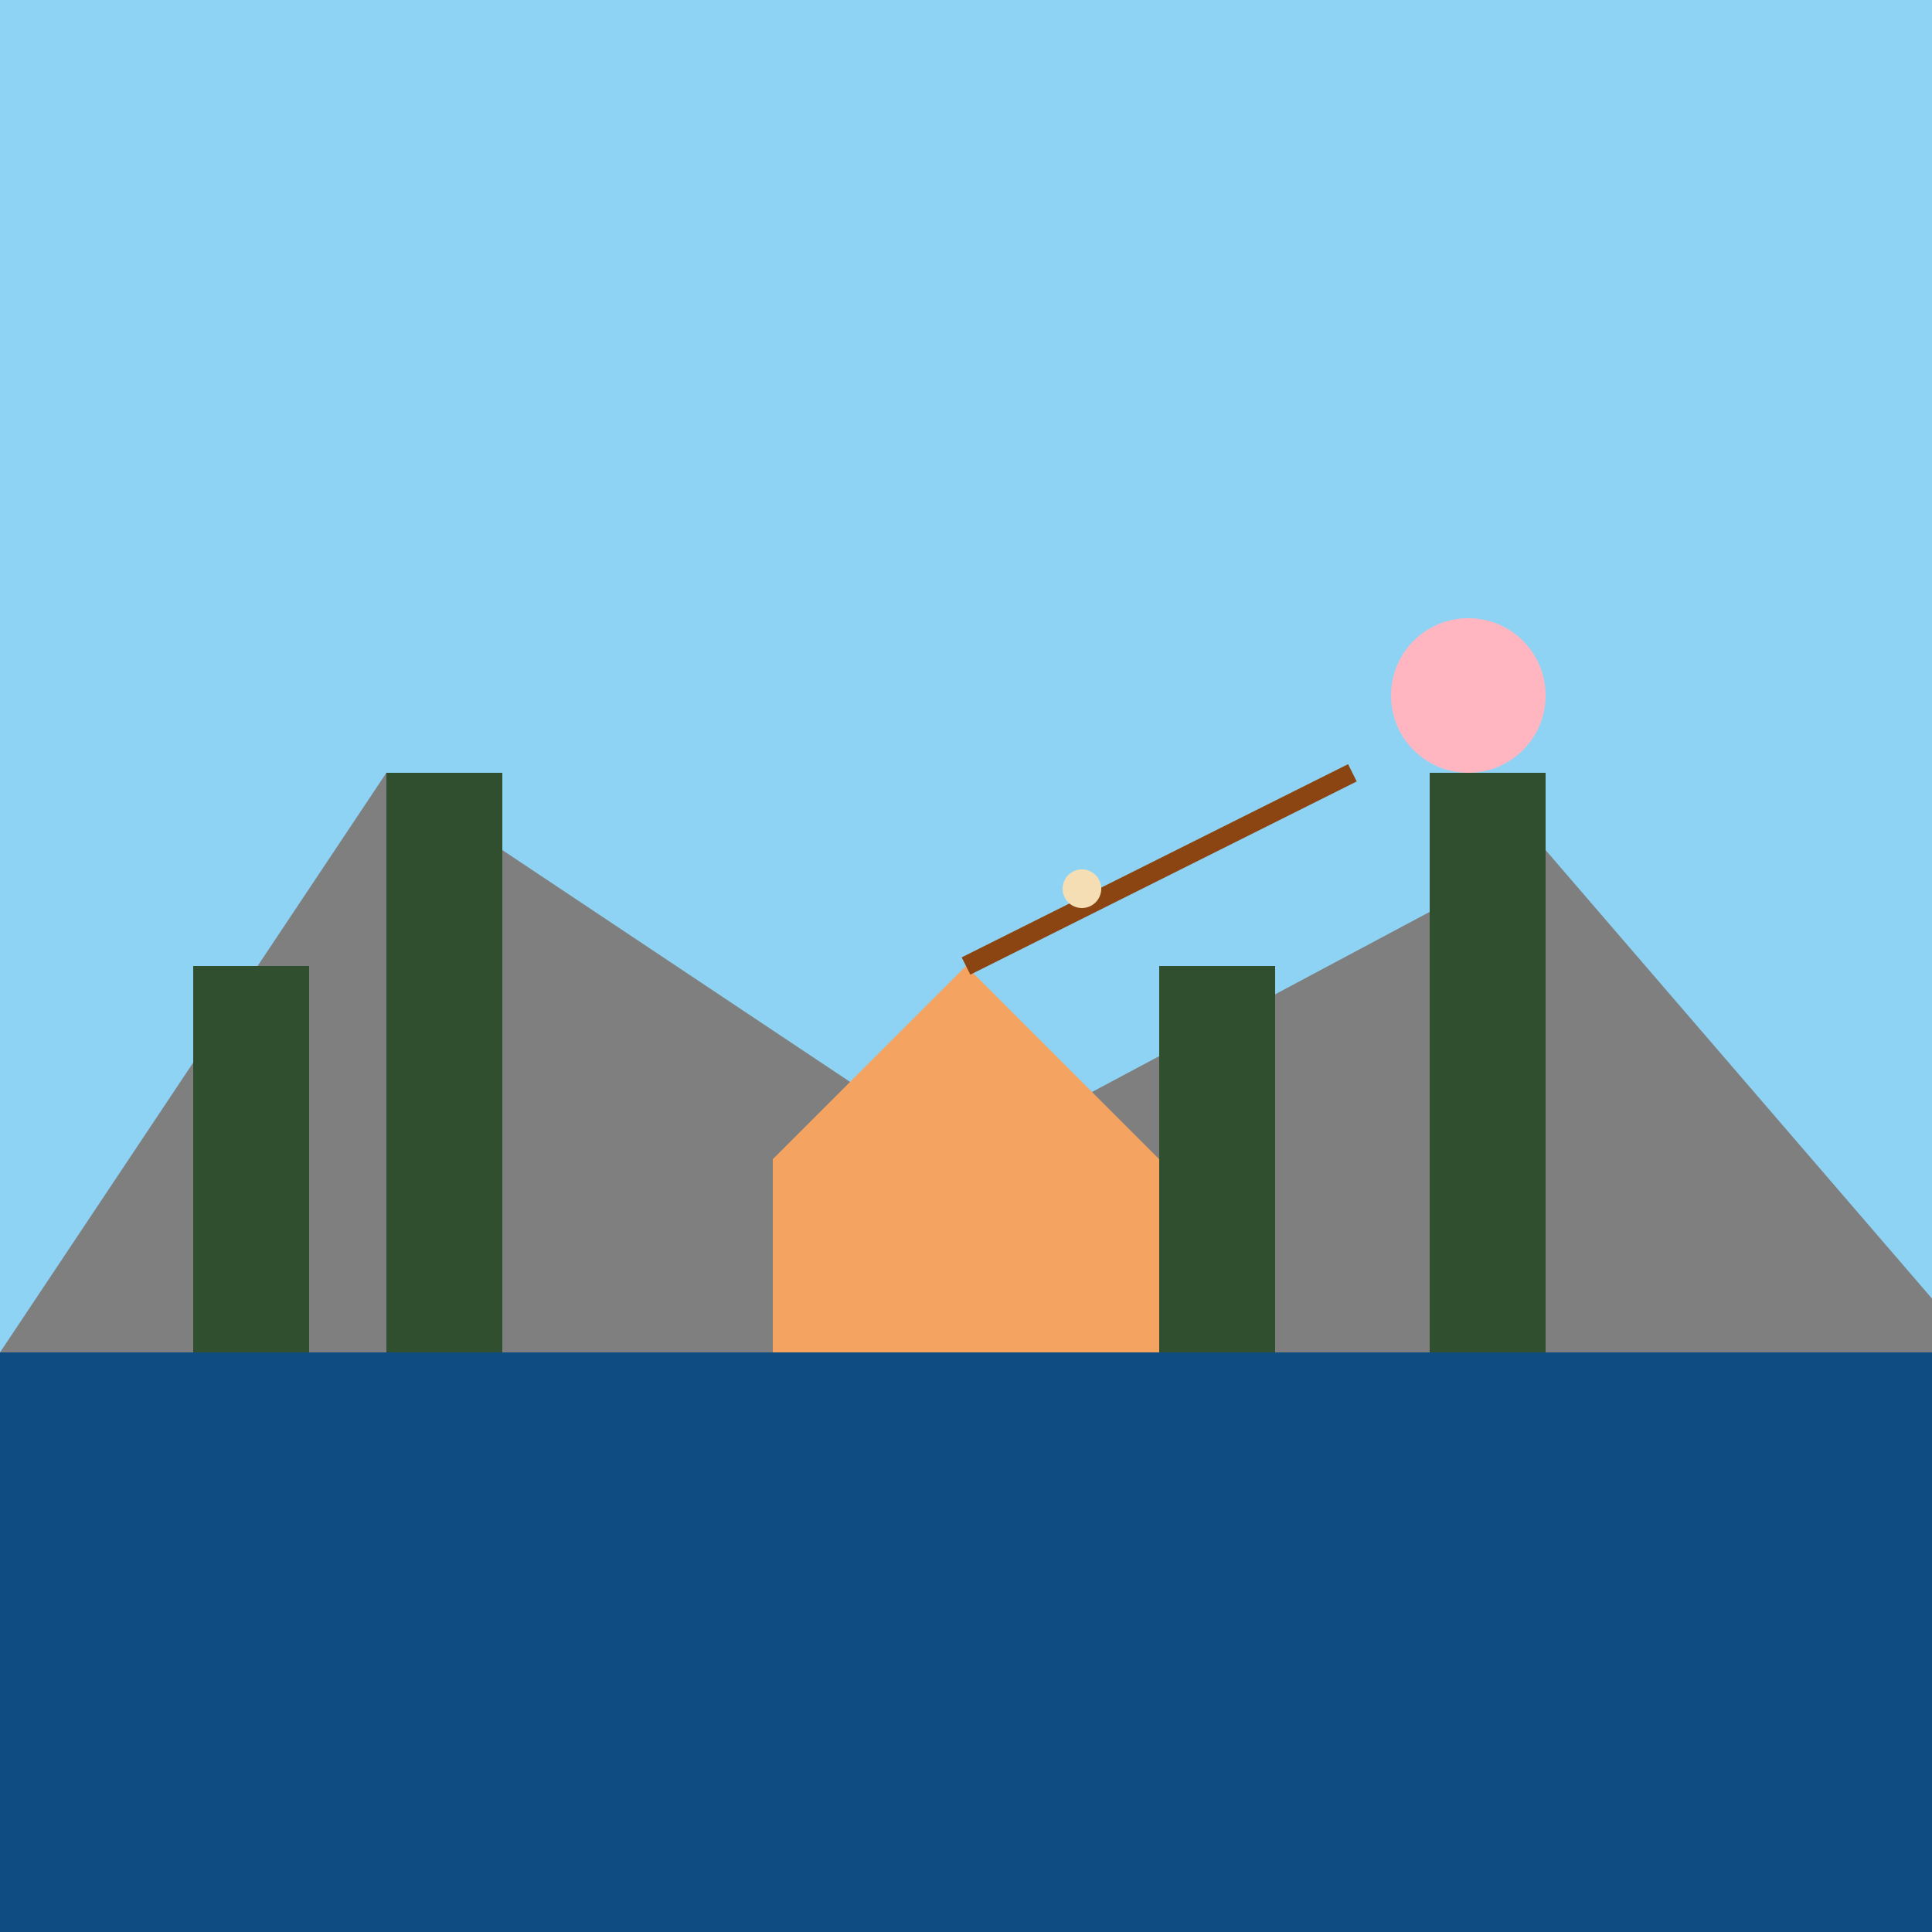
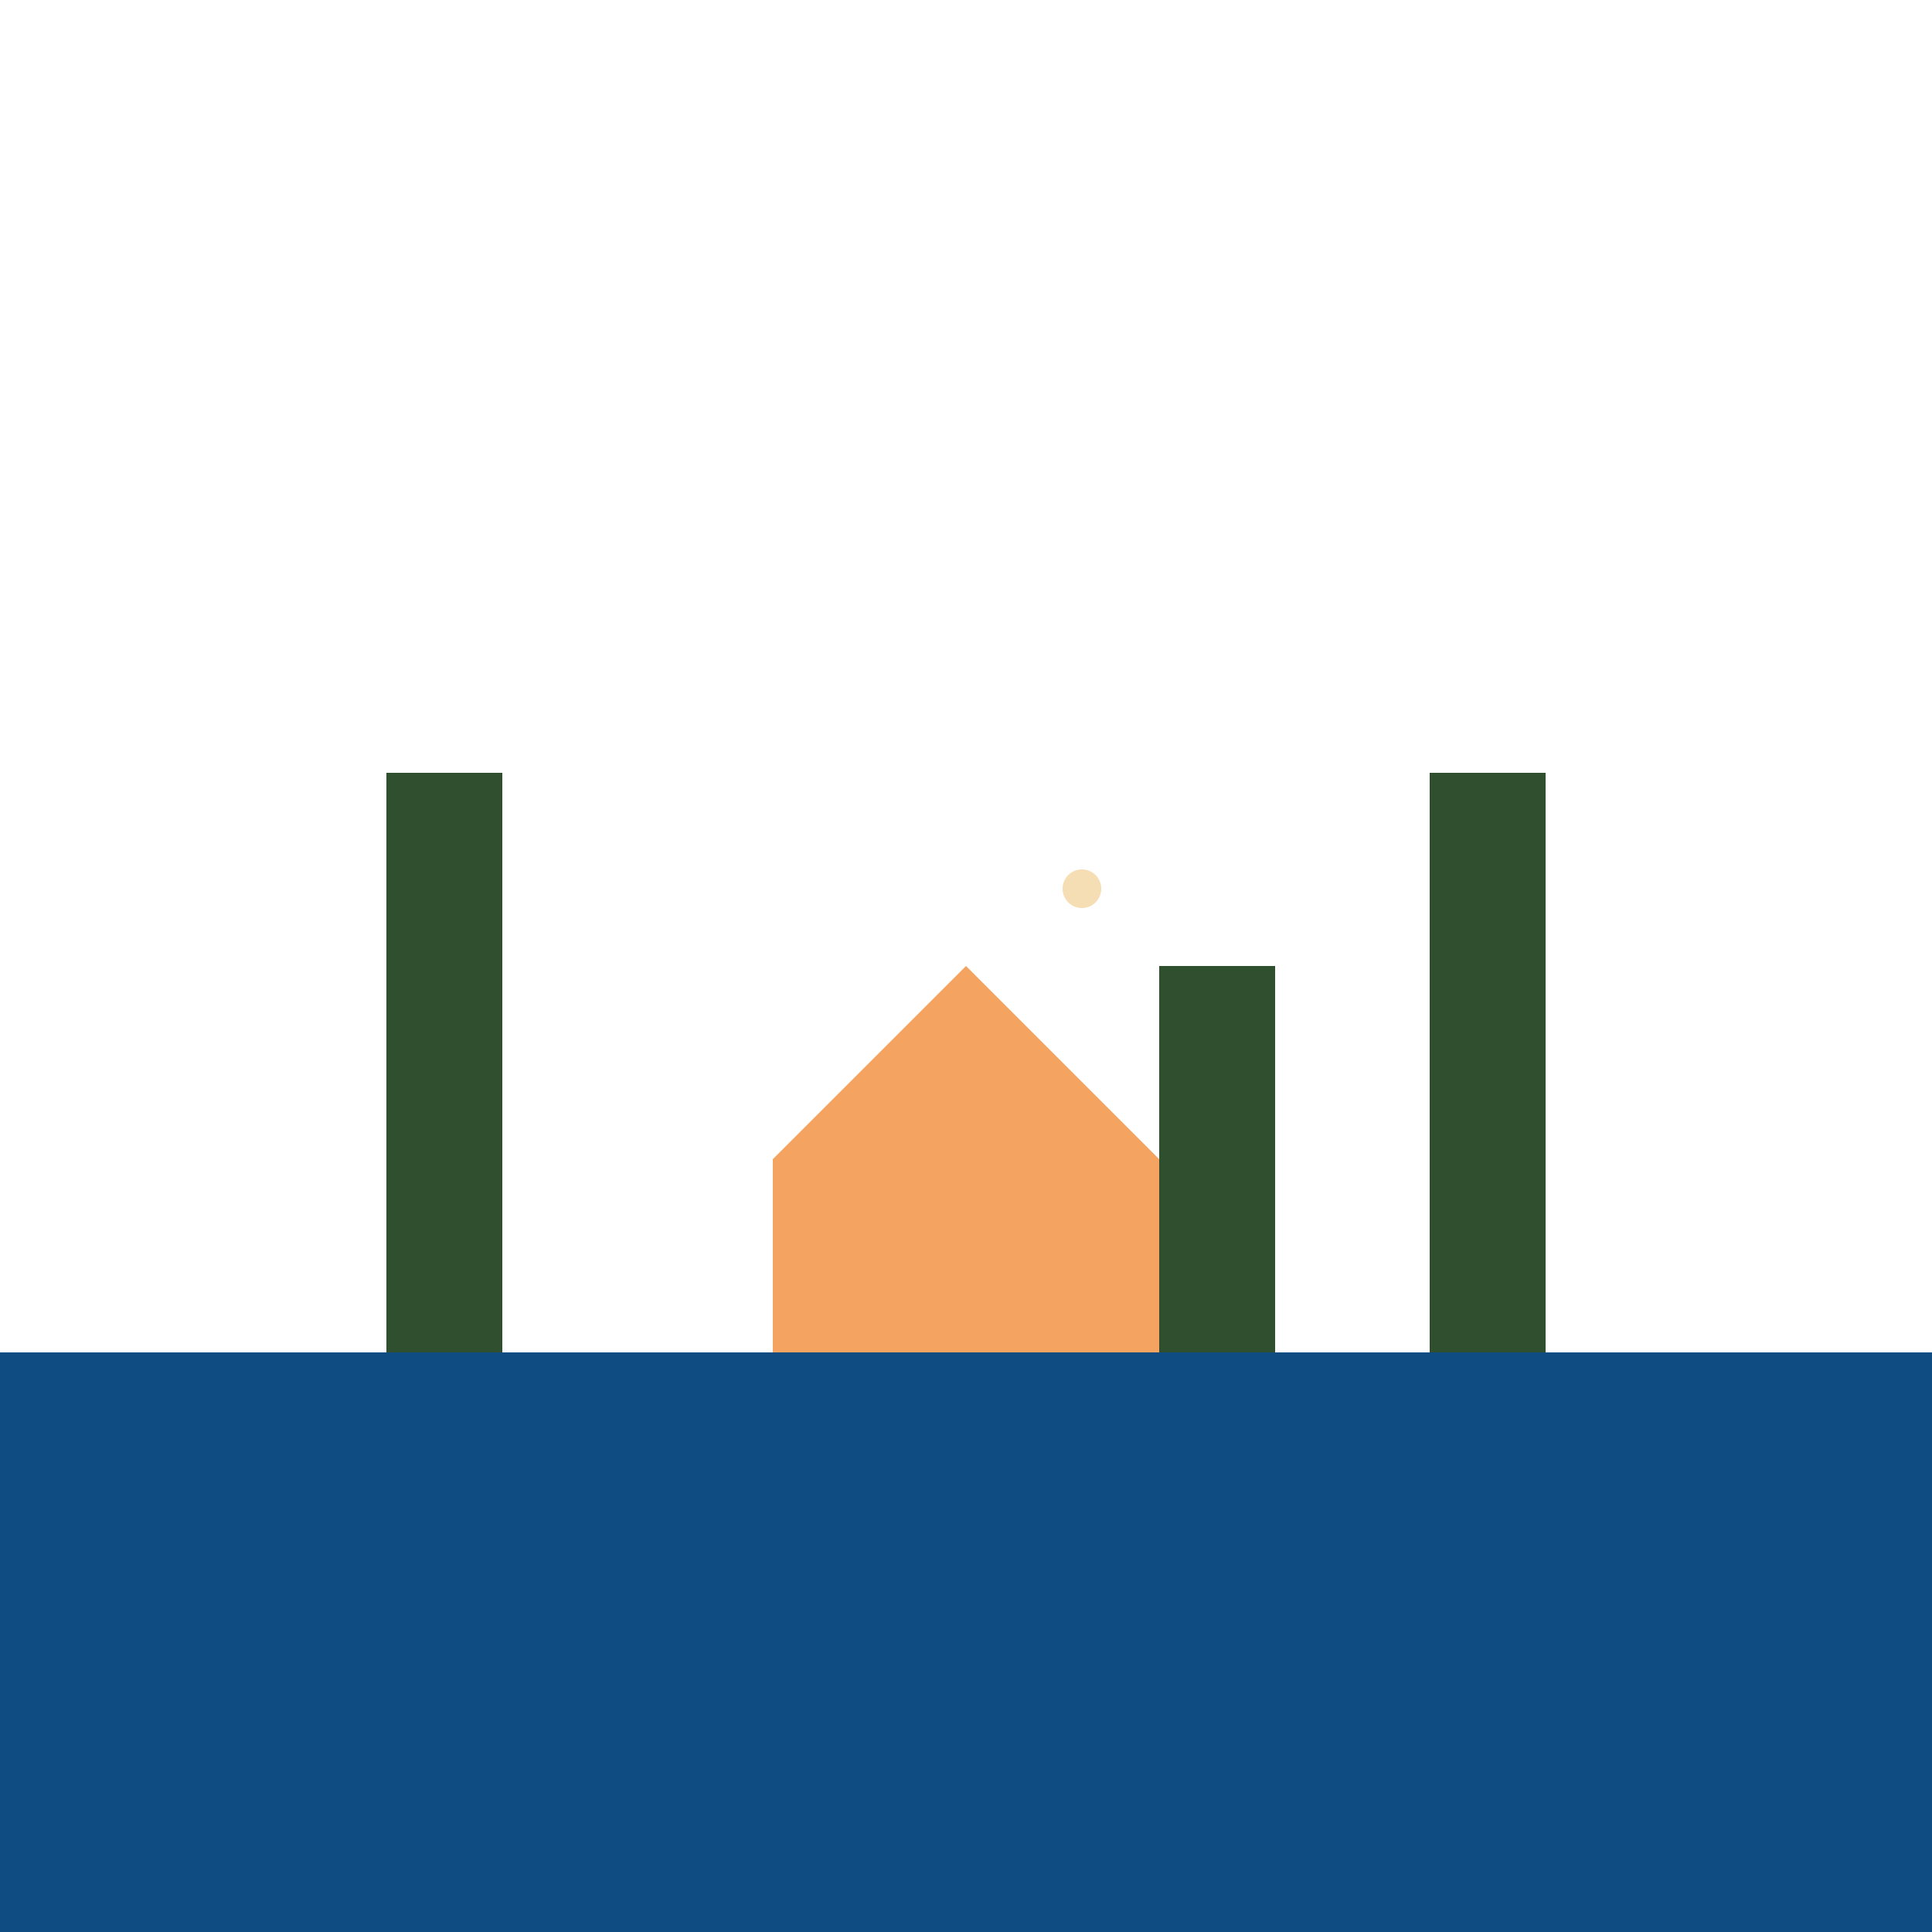
<svg xmlns="http://www.w3.org/2000/svg" width="500" height="500">
  <defs />
  <g>
-     <rect fill="#8fd3f4" stroke="none" x="0" y="0" width="512" height="512" />
    <rect fill="#0f4c81" stroke="none" x="0" y="350" width="512" height="162" />
-     <path fill="#7f7f7f" stroke="none" paint-order="stroke fill markers" d=" M 0 350 L 100 200 L 250 300 L 400 220 L 512 350 Z" />
-     <rect fill="#2f4f2f" stroke="none" x="50" y="250" width="30" height="100" />
    <rect fill="#2f4f2f" stroke="none" x="100" y="200" width="30" height="150" />
    <rect fill="#2f4f2f" stroke="none" x="300" y="250" width="30" height="100" />
    <rect fill="#2f4f2f" stroke="none" x="370" y="200" width="30" height="150" />
    <rect fill="#f4a460" stroke="none" x="200" y="300" width="100" height="50" />
    <path fill="#f4a460" stroke="none" paint-order="stroke fill markers" d=" M 200 300 L 250 250 L 300 300 Z" />
-     <path fill="none" stroke="#8b4513" paint-order="fill stroke markers" d=" M 250 250 L 350 200" stroke-miterlimit="10" stroke-width="5" stroke-dasharray="" />
-     <path fill="#ffb6c1" stroke="none" paint-order="stroke fill markers" d=" M 400 180 A 20 20 0 1 1 400 179.98" />
    <path fill="#f5deb3" stroke="none" paint-order="stroke fill markers" d=" M 285 230 A 5 5 0 1 1 285 229.995" />
  </g>
</svg>